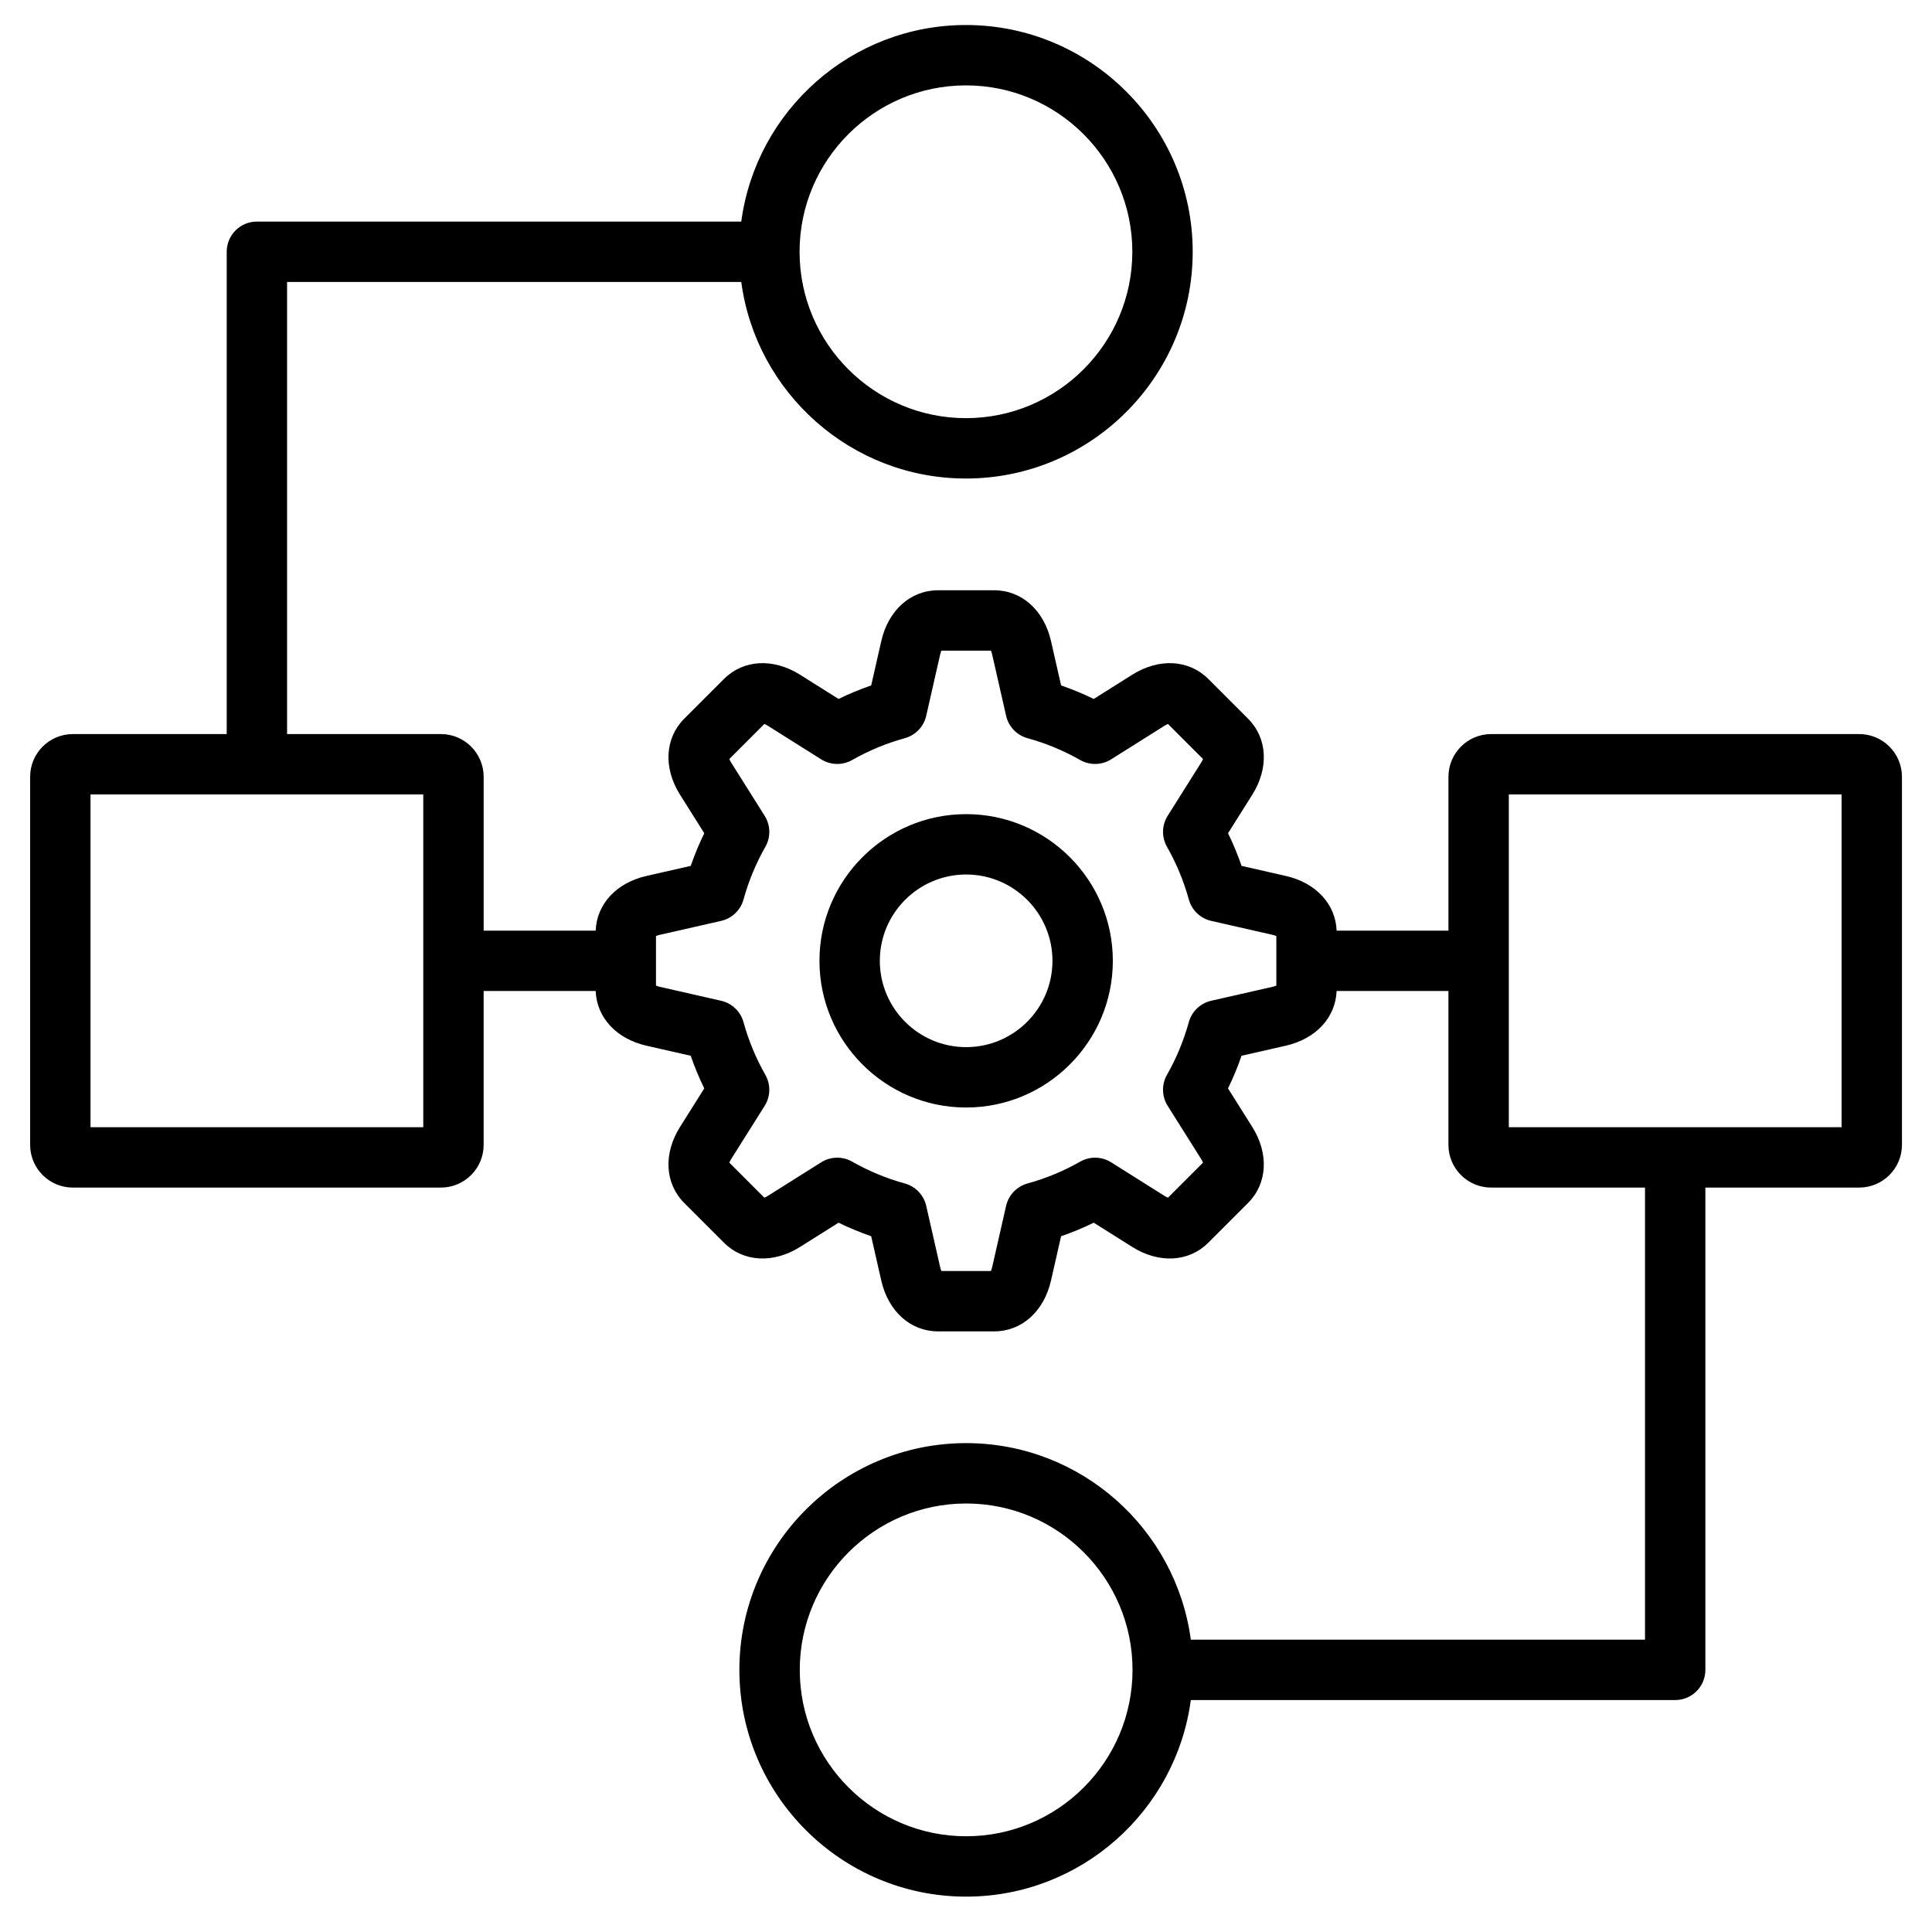
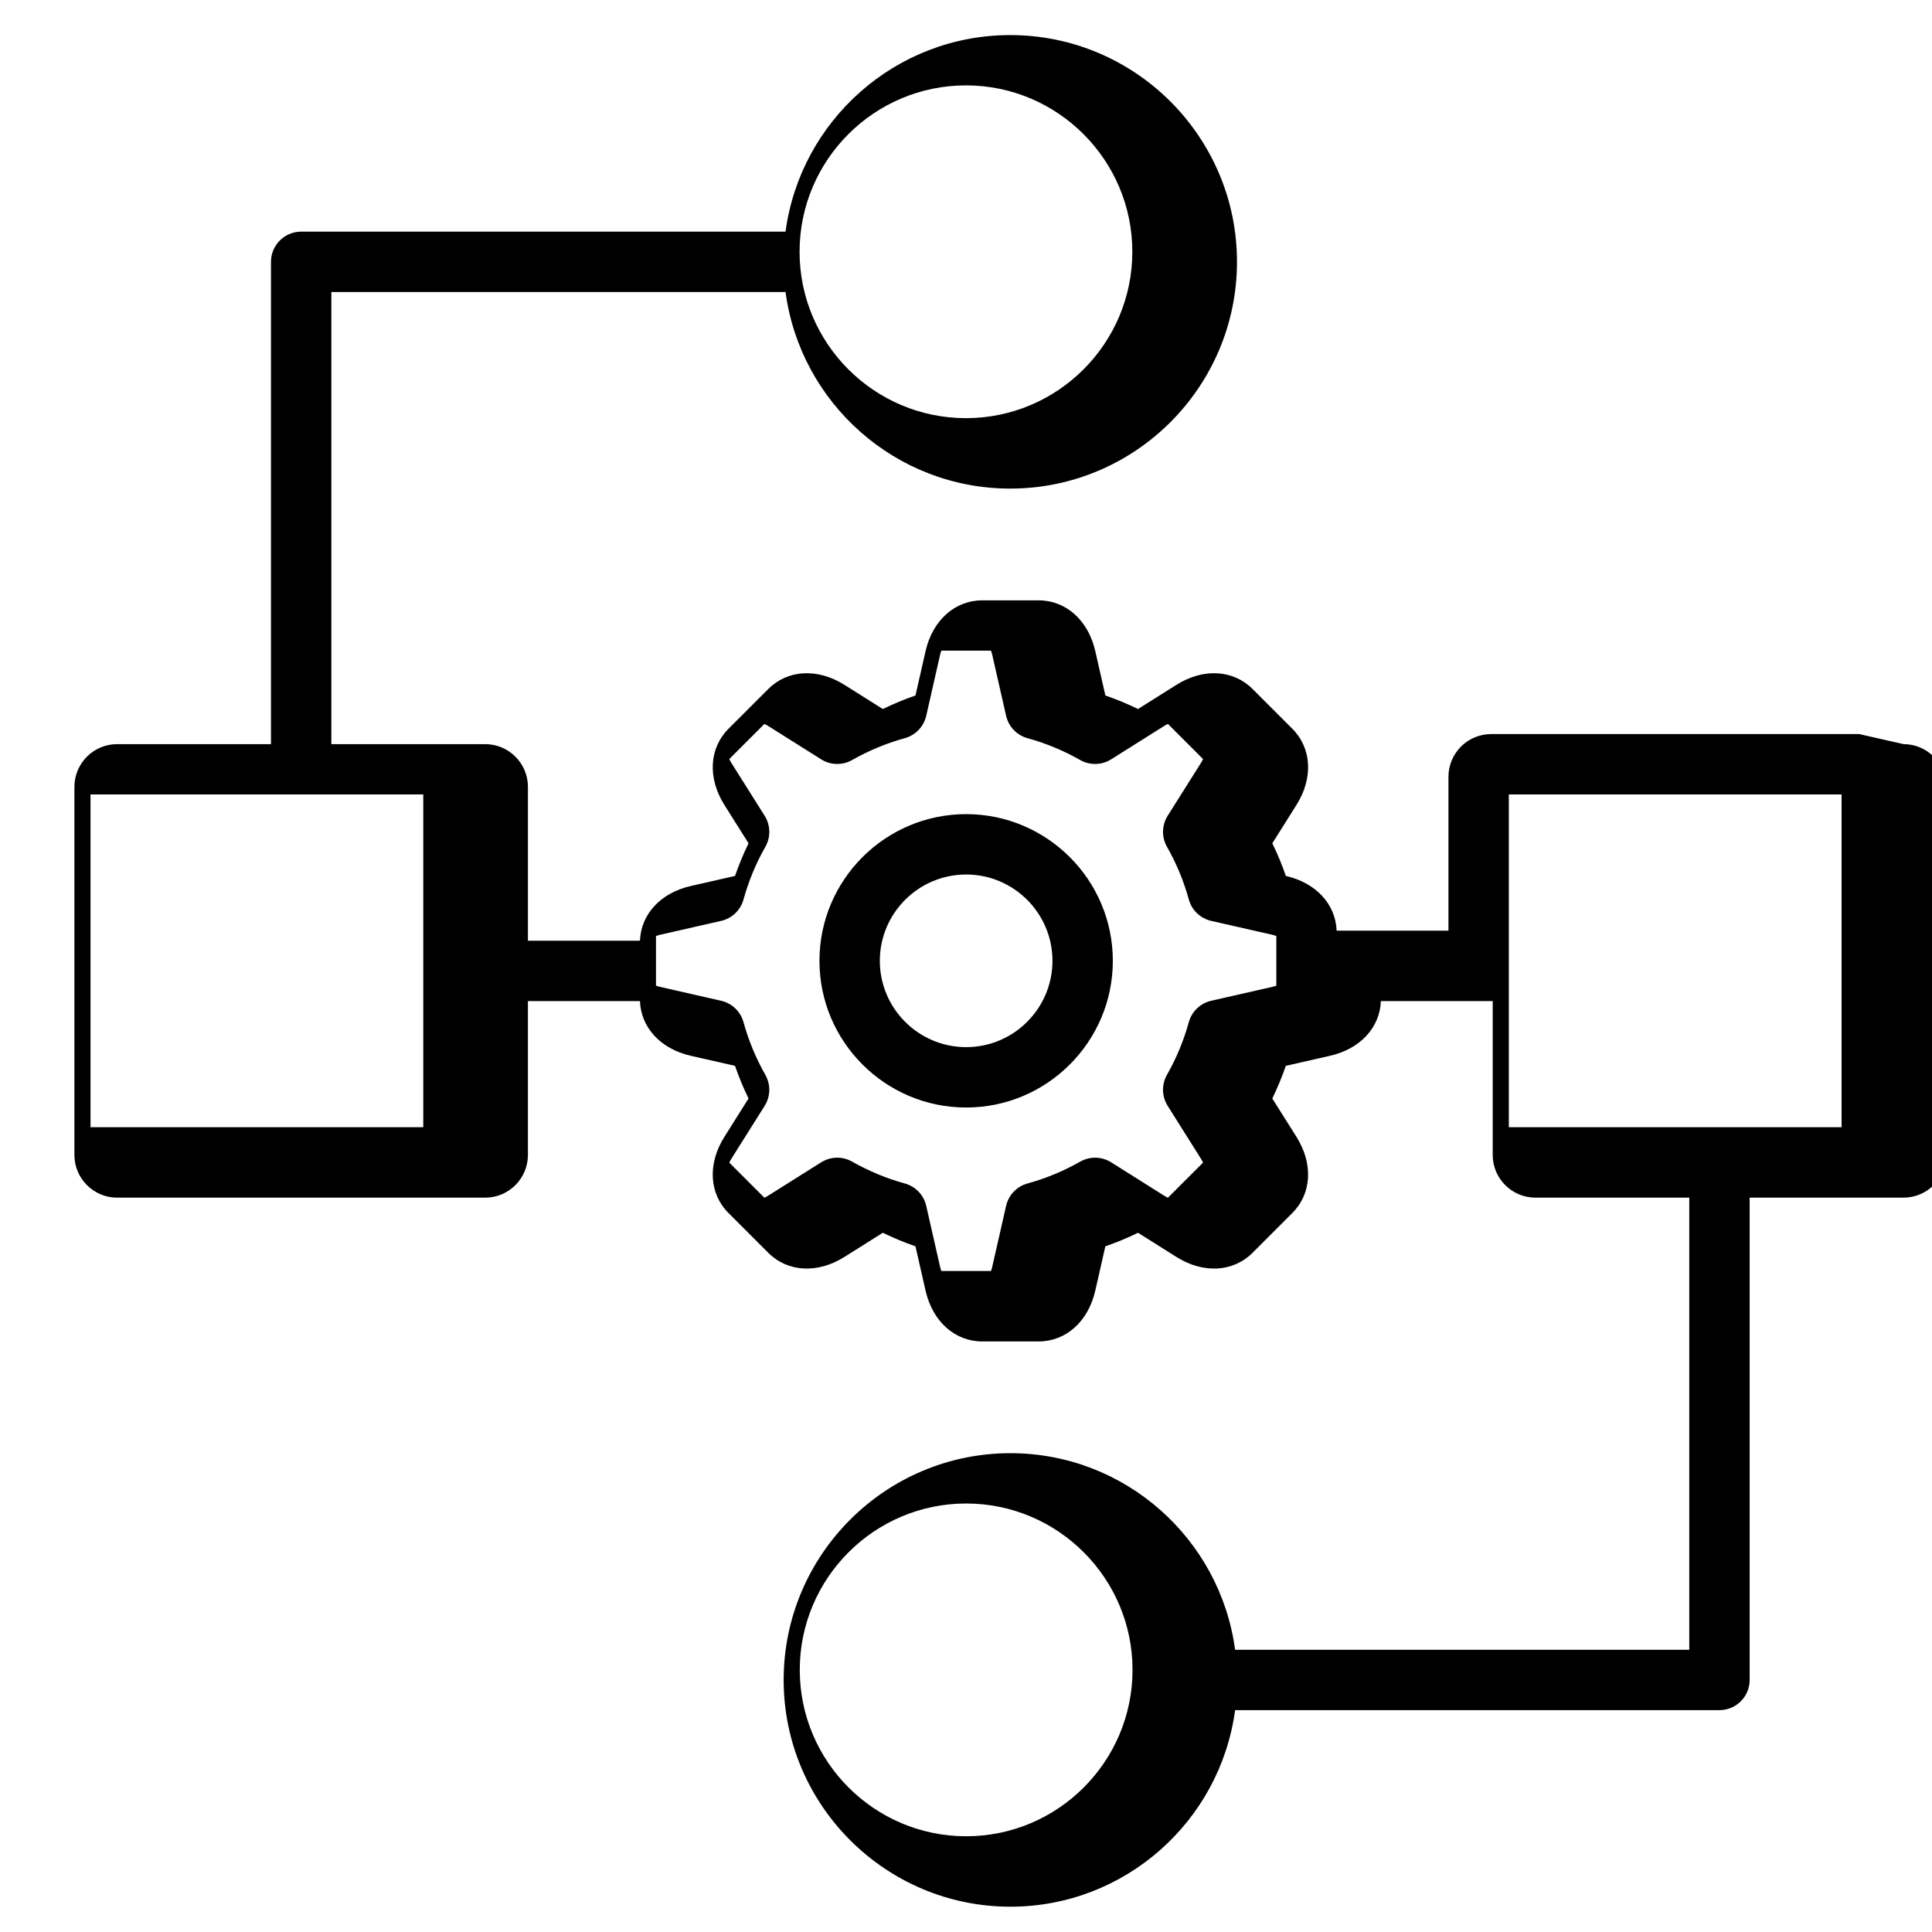
<svg xmlns="http://www.w3.org/2000/svg" id="Layer_1" viewBox="0 0 512 512" data-name="Layer 1">
-   <path d="m492.722 194.536h-97.548c-6.241 0-11.319 5.078-11.319 11.319v40.774h-29.637c-.266-7.023-5.477-12.68-13.452-14.493l-11.734-2.669c-1.019-2.954-2.217-5.845-3.589-8.655l6.413-10.187c4.472-7.105 4.035-15.024-1.114-20.174l-10.523-10.523c-5.149-5.149-13.069-5.585-20.174-1.113l-10.192 6.415c-2.81-1.371-5.7-2.57-8.649-3.587l-2.67-11.737c-1.862-8.188-7.77-13.478-15.053-13.478h-14.881c-7.282 0-13.19 5.29-15.053 13.478l-2.669 11.737c-2.951 1.018-5.841 2.216-8.65 3.587l-10.191-6.415c-7.105-4.472-15.024-4.035-20.175 1.114l-10.522 10.522c-5.15 5.15-5.587 13.069-1.114 20.174l6.414 10.19c-1.371 2.809-2.57 5.7-3.588 8.651l-11.734 2.669c-7.976 1.813-13.188 7.47-13.454 14.493h-29.69v-40.774c0-6.241-5.078-11.319-11.319-11.319h-40.774v-119.814h120.363c3.926 29.365 29.123 52.093 59.544 52.093 33.135 0 60.092-26.958 60.092-60.093s-26.957-60.092-60.092-60.092c-30.422 0-55.618 22.728-59.544 52.092h-128.363c-4.418 0-8 3.582-8 8v127.814h-40.774c-6.241 0-11.319 5.078-11.319 11.319v97.548c0 6.241 5.078 11.319 11.319 11.319h97.547c6.241 0 11.319-5.078 11.319-11.319v-40.774h29.69c.266 7.023 5.478 12.68 13.453 14.493l11.734 2.669c1.018 2.954 2.217 5.845 3.588 8.655l-6.412 10.186c-4.474 7.106-4.037 15.025 1.113 20.175l10.522 10.522c5.148 5.148 13.066 5.586 20.175 1.114l10.191-6.415c2.81 1.371 5.7 2.57 8.649 3.587l2.669 11.738c1.862 8.188 7.771 13.478 15.053 13.478h14.881c7.283 0 13.191-5.291 15.053-13.479l2.668-11.733c2.954-1.018 5.845-2.217 8.656-3.588l10.187 6.412c7.106 4.474 15.025 4.036 20.174-1.114l10.523-10.523c5.148-5.149 5.585-13.068 1.113-20.174l-6.415-10.192c1.371-2.81 2.569-5.699 3.587-8.649l11.737-2.67c7.976-1.813 13.187-7.47 13.453-14.493h29.637v40.774c0 6.241 5.078 11.319 11.319 11.319h40.774v119.814h-120.363c-3.926-29.364-29.123-52.092-59.544-52.092-33.135 0-60.093 26.958-60.093 60.092s26.958 60.093 60.093 60.093c30.422 0 55.618-22.728 59.544-52.093h128.363c4.418 0 8-3.582 8-8v-127.814h40.774c6.241 0 11.319-5.078 11.319-11.319v-97.548c0-6.241-5.078-11.319-11.319-11.319zm-236.734-171.907c24.312 0 44.092 19.78 44.092 44.092s-19.78 44.093-44.092 44.093-44.093-19.78-44.093-44.093 19.78-44.092 44.093-44.092zm-143.815 276.092h-88.185v-88.186h88.185zm226.07-37.53c-.244.107-.584.228-1.026.329l-16.236 3.693c-2.875.654-5.158 2.837-5.939 5.68-1.335 4.856-3.281 9.548-5.783 13.947-1.458 2.563-1.389 5.721.183 8.217l8.874 14.098c.242.384.397.71.493.959l-9.281 9.281c-.249-.096-.575-.251-.958-.493l-14.093-8.871c-2.497-1.571-5.655-1.641-8.219-.182-4.394 2.501-9.088 4.448-13.952 5.785-2.843.782-5.026 3.064-5.68 5.94l-3.691 16.232c-.101.442-.221.782-.329 1.026h-13.125c-.108-.244-.229-.584-.329-1.026l-3.692-16.235c-.654-2.875-2.836-5.158-5.68-5.94-4.855-1.334-9.547-3.281-13.947-5.784-2.564-1.458-5.721-1.389-8.218.183l-14.097 8.873c-.384.242-.71.397-.959.494l-9.281-9.281c.096-.249.251-.575.493-.958l8.871-14.093c1.571-2.497 1.641-5.655.182-8.219-2.501-4.395-4.447-9.089-5.784-13.953-.782-2.843-3.064-5.026-5.939-5.68l-16.232-3.692c-.442-.101-.782-.221-1.026-.329v-13.125c.244-.108.584-.229 1.027-.329l16.233-3.692c2.875-.654 5.157-2.836 5.939-5.68 1.337-4.86 3.283-9.553 5.785-13.947 1.459-2.564 1.39-5.723-.182-8.219l-8.873-14.098c-.242-.384-.396-.709-.493-.958l9.281-9.281c.249.096.575.251.958.493l14.097 8.874c2.497 1.572 5.656 1.641 8.218.183 4.397-2.502 9.089-4.448 13.947-5.784 2.844-.782 5.026-3.064 5.68-5.94l3.692-16.235c.101-.442.221-.782.329-1.026h13.125c.108.244.229.584.329 1.026l3.693 16.235c.654 2.875 2.837 5.158 5.68 5.939 4.856 1.335 9.549 3.281 13.946 5.784 2.562 1.458 5.722 1.389 8.218-.183l14.099-8.874c.384-.242.709-.396.958-.493l9.281 9.281c-.096.249-.251.575-.493.958l-8.871 14.093c-1.571 2.497-1.642 5.655-.182 8.219 2.5 4.393 4.447 9.087 5.785 13.953.782 2.843 3.064 5.025 5.939 5.679l16.232 3.692c.442.101.782.221 1.025.329v13.126zm-82.203 225.437c-24.313 0-44.093-19.78-44.093-44.093s19.78-44.092 44.093-44.092 44.093 19.78 44.093 44.092-19.78 44.093-44.093 44.093zm232-187.907h-88.186v-88.186h88.186zm-232-82.967c-21.436 0-38.875 17.438-38.875 38.874s17.439 38.875 38.875 38.875 38.874-17.439 38.874-38.875-17.439-38.874-38.874-38.874zm0 61.748c-12.613 0-22.875-10.261-22.875-22.875s10.261-22.874 22.875-22.874 22.874 10.261 22.874 22.874-10.261 22.875-22.874 22.875z" />
+   <path d="m492.722 194.536h-97.548c-6.241 0-11.319 5.078-11.319 11.319v40.774h-29.637c-.266-7.023-5.477-12.68-13.452-14.493c-1.019-2.954-2.217-5.845-3.589-8.655l6.413-10.187c4.472-7.105 4.035-15.024-1.114-20.174l-10.523-10.523c-5.149-5.149-13.069-5.585-20.174-1.113l-10.192 6.415c-2.81-1.371-5.7-2.57-8.649-3.587l-2.67-11.737c-1.862-8.188-7.77-13.478-15.053-13.478h-14.881c-7.282 0-13.19 5.29-15.053 13.478l-2.669 11.737c-2.951 1.018-5.841 2.216-8.65 3.587l-10.191-6.415c-7.105-4.472-15.024-4.035-20.175 1.114l-10.522 10.522c-5.15 5.15-5.587 13.069-1.114 20.174l6.414 10.19c-1.371 2.809-2.57 5.7-3.588 8.651l-11.734 2.669c-7.976 1.813-13.188 7.47-13.454 14.493h-29.69v-40.774c0-6.241-5.078-11.319-11.319-11.319h-40.774v-119.814h120.363c3.926 29.365 29.123 52.093 59.544 52.093 33.135 0 60.092-26.958 60.092-60.093s-26.957-60.092-60.092-60.092c-30.422 0-55.618 22.728-59.544 52.092h-128.363c-4.418 0-8 3.582-8 8v127.814h-40.774c-6.241 0-11.319 5.078-11.319 11.319v97.548c0 6.241 5.078 11.319 11.319 11.319h97.547c6.241 0 11.319-5.078 11.319-11.319v-40.774h29.69c.266 7.023 5.478 12.68 13.453 14.493l11.734 2.669c1.018 2.954 2.217 5.845 3.588 8.655l-6.412 10.186c-4.474 7.106-4.037 15.025 1.113 20.175l10.522 10.522c5.148 5.148 13.066 5.586 20.175 1.114l10.191-6.415c2.81 1.371 5.7 2.57 8.649 3.587l2.669 11.738c1.862 8.188 7.771 13.478 15.053 13.478h14.881c7.283 0 13.191-5.291 15.053-13.479l2.668-11.733c2.954-1.018 5.845-2.217 8.656-3.588l10.187 6.412c7.106 4.474 15.025 4.036 20.174-1.114l10.523-10.523c5.148-5.149 5.585-13.068 1.113-20.174l-6.415-10.192c1.371-2.81 2.569-5.699 3.587-8.649l11.737-2.67c7.976-1.813 13.187-7.47 13.453-14.493h29.637v40.774c0 6.241 5.078 11.319 11.319 11.319h40.774v119.814h-120.363c-3.926-29.364-29.123-52.092-59.544-52.092-33.135 0-60.093 26.958-60.093 60.092s26.958 60.093 60.093 60.093c30.422 0 55.618-22.728 59.544-52.093h128.363c4.418 0 8-3.582 8-8v-127.814h40.774c6.241 0 11.319-5.078 11.319-11.319v-97.548c0-6.241-5.078-11.319-11.319-11.319zm-236.734-171.907c24.312 0 44.092 19.78 44.092 44.092s-19.78 44.093-44.092 44.093-44.093-19.78-44.093-44.093 19.78-44.092 44.093-44.092zm-143.815 276.092h-88.185v-88.186h88.185zm226.07-37.53c-.244.107-.584.228-1.026.329l-16.236 3.693c-2.875.654-5.158 2.837-5.939 5.68-1.335 4.856-3.281 9.548-5.783 13.947-1.458 2.563-1.389 5.721.183 8.217l8.874 14.098c.242.384.397.71.493.959l-9.281 9.281c-.249-.096-.575-.251-.958-.493l-14.093-8.871c-2.497-1.571-5.655-1.641-8.219-.182-4.394 2.501-9.088 4.448-13.952 5.785-2.843.782-5.026 3.064-5.68 5.94l-3.691 16.232c-.101.442-.221.782-.329 1.026h-13.125c-.108-.244-.229-.584-.329-1.026l-3.692-16.235c-.654-2.875-2.836-5.158-5.68-5.94-4.855-1.334-9.547-3.281-13.947-5.784-2.564-1.458-5.721-1.389-8.218.183l-14.097 8.873c-.384.242-.71.397-.959.494l-9.281-9.281c.096-.249.251-.575.493-.958l8.871-14.093c1.571-2.497 1.641-5.655.182-8.219-2.501-4.395-4.447-9.089-5.784-13.953-.782-2.843-3.064-5.026-5.939-5.68l-16.232-3.692c-.442-.101-.782-.221-1.026-.329v-13.125c.244-.108.584-.229 1.027-.329l16.233-3.692c2.875-.654 5.157-2.836 5.939-5.68 1.337-4.86 3.283-9.553 5.785-13.947 1.459-2.564 1.39-5.723-.182-8.219l-8.873-14.098c-.242-.384-.396-.709-.493-.958l9.281-9.281c.249.096.575.251.958.493l14.097 8.874c2.497 1.572 5.656 1.641 8.218.183 4.397-2.502 9.089-4.448 13.947-5.784 2.844-.782 5.026-3.064 5.68-5.94l3.692-16.235c.101-.442.221-.782.329-1.026h13.125c.108.244.229.584.329 1.026l3.693 16.235c.654 2.875 2.837 5.158 5.68 5.939 4.856 1.335 9.549 3.281 13.946 5.784 2.562 1.458 5.722 1.389 8.218-.183l14.099-8.874c.384-.242.709-.396.958-.493l9.281 9.281c-.096.249-.251.575-.493.958l-8.871 14.093c-1.571 2.497-1.642 5.655-.182 8.219 2.5 4.393 4.447 9.087 5.785 13.953.782 2.843 3.064 5.025 5.939 5.679l16.232 3.692c.442.101.782.221 1.025.329v13.126zm-82.203 225.437c-24.313 0-44.093-19.78-44.093-44.093s19.78-44.092 44.093-44.092 44.093 19.78 44.093 44.092-19.78 44.093-44.093 44.093zm232-187.907h-88.186v-88.186h88.186zm-232-82.967c-21.436 0-38.875 17.438-38.875 38.874s17.439 38.875 38.875 38.875 38.874-17.439 38.874-38.875-17.439-38.874-38.874-38.874zm0 61.748c-12.613 0-22.875-10.261-22.875-22.875s10.261-22.874 22.875-22.874 22.874 10.261 22.874 22.874-10.261 22.875-22.874 22.875z" />
</svg>